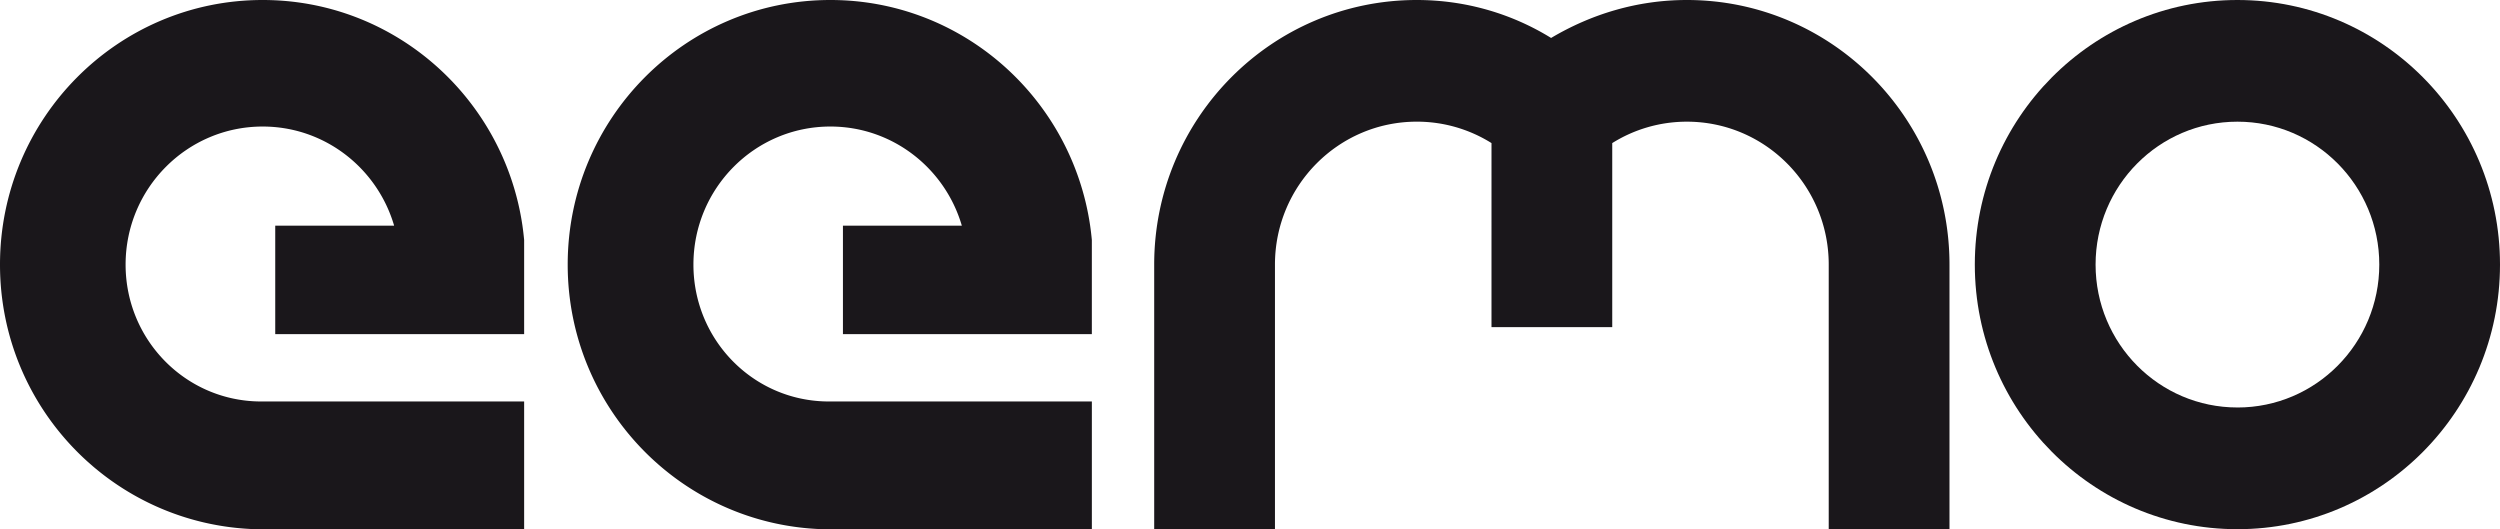
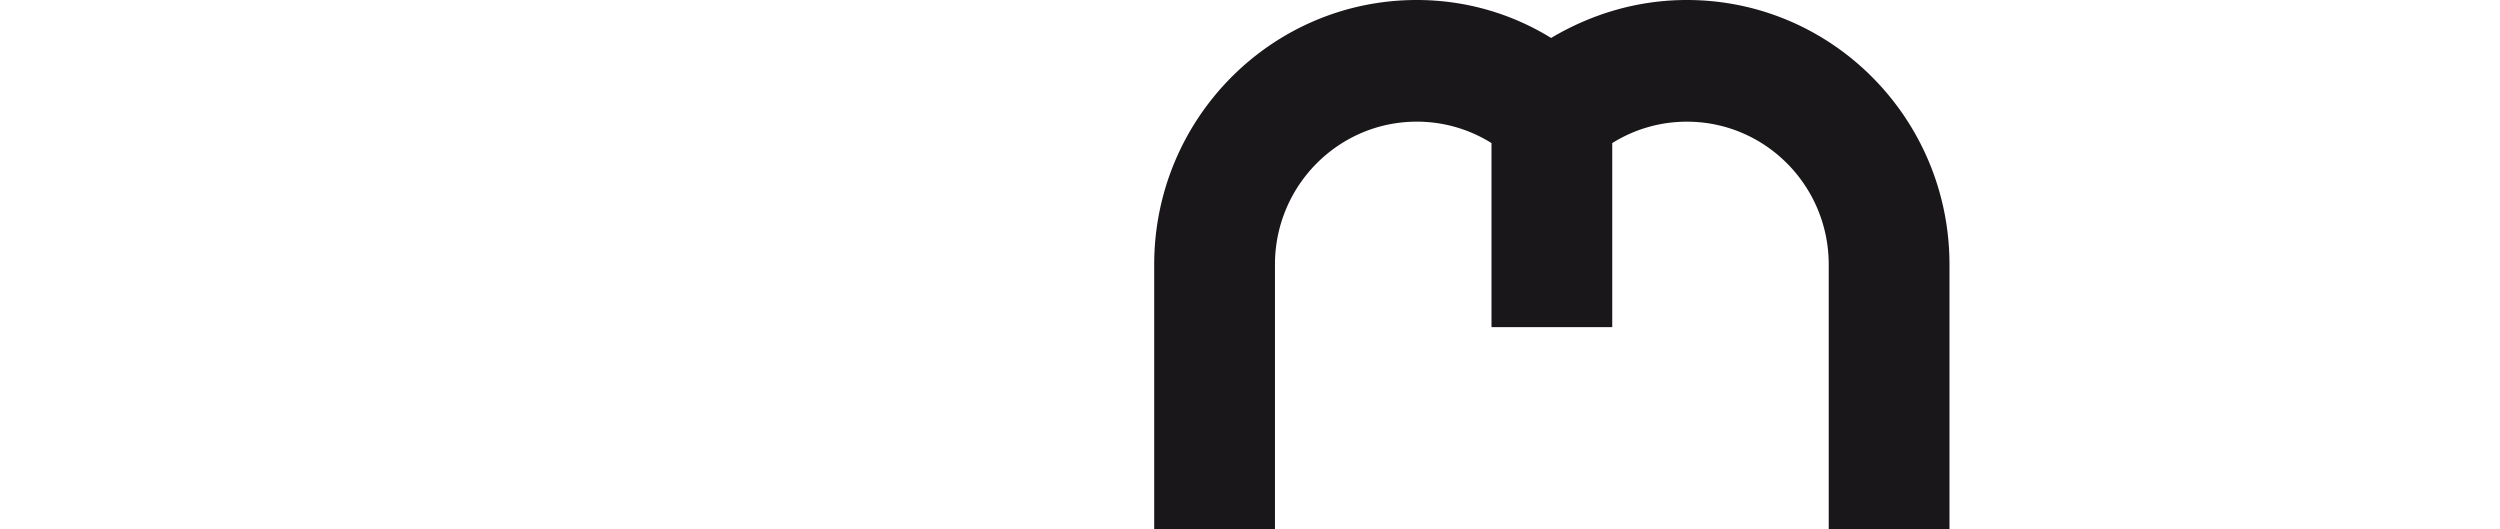
<svg xmlns="http://www.w3.org/2000/svg" width="137" height="29" viewBox="0 0 137 29">
  <defs>
    <clipPath id="7hjha">
-       <path d="M0 0h28.723v29H0z" />
-     </clipPath>
+       </clipPath>
    <clipPath id="7hjhb">
-       <path d="M31.11 0h28.724v29H31.11z" />
-     </clipPath>
+       </clipPath>
  </defs>
  <g>
    <g>
      <g>
        <g>
-           <path fill="#1a171b" d="M122.611 0c-7.947 0-14.391 6.492-14.391 14.5 0 8.006 6.444 14.5 14.391 14.5C130.56 29 137 22.506 137 14.5 137 6.491 130.56 0 122.611 0m0 22.33c-4.294 0-7.773-3.504-7.773-7.83 0-4.325 3.479-7.832 7.774-7.832 4.294 0 7.773 3.507 7.773 7.831 0 4.327-3.479 7.832-7.773 7.832" />
-         </g>
+           </g>
        <g>
          <g />
          <g clip-path="url(#7hjha)">
-             <path fill="#1a171b" d="M28.63 12.365C27.606 5.37 21.623 0 14.395 0 6.444 0 0 6.492 0 14.5 0 22.364 6.22 28.752 14 29h14.724v-7H14.195c-4.052-.062-7.312-3.39-7.312-7.5 0-4.177 3.363-7.566 7.512-7.566 3.41 0 6.287 2.294 7.203 5.431h-6.515V18.311h13.64V13.15a16.325 16.325 0 0 0-.093-.785" />
+             <path fill="#1a171b" d="M28.63 12.365h14.724v-7H14.195c-4.052-.062-7.312-3.39-7.312-7.5 0-4.177 3.363-7.566 7.512-7.566 3.41 0 6.287 2.294 7.203 5.431h-6.515V18.311h13.64V13.15a16.325 16.325 0 0 0-.093-.785" />
          </g>
        </g>
        <g>
          <g />
          <g clip-path="url(#7hjhb)">
            <path fill="#1a171b" d="M59.74 12.365C58.716 5.37 52.733 0 45.505 0 37.554 0 31.11 6.492 31.11 14.5c0 7.865 6.22 14.253 13.971 14.5h14.753v-7H45.305C41.253 21.938 38 18.61 38 14.5c0-4.177 3.356-7.566 7.505-7.566 3.41 0 6.287 2.294 7.203 5.431h-6.515V18.311h13.64V13.15a16.312 16.312 0 0 0-.093-.785" />
          </g>
        </g>
        <g>
          <path fill="#1a171b" d="M63.25 14.5C63.25 6.491 69.694 0 77.641 0c2.71 0 5.236.769 7.359 2.08C87.206.77 89.731 0 92.44 0c7.949 0 14.392 6.492 14.392 14.5V29h-6.618V14.5c0-4.325-3.478-7.832-7.773-7.832-1.501 0-2.903.43-4.09 1.173v10.087h-6.617V7.841a7.693 7.693 0 0 0-4.093-1.174c-4.291 0-7.773 3.508-7.773 7.832V29H63.25V15.356" />
        </g>
      </g>
    </g>
  </g>
</svg>